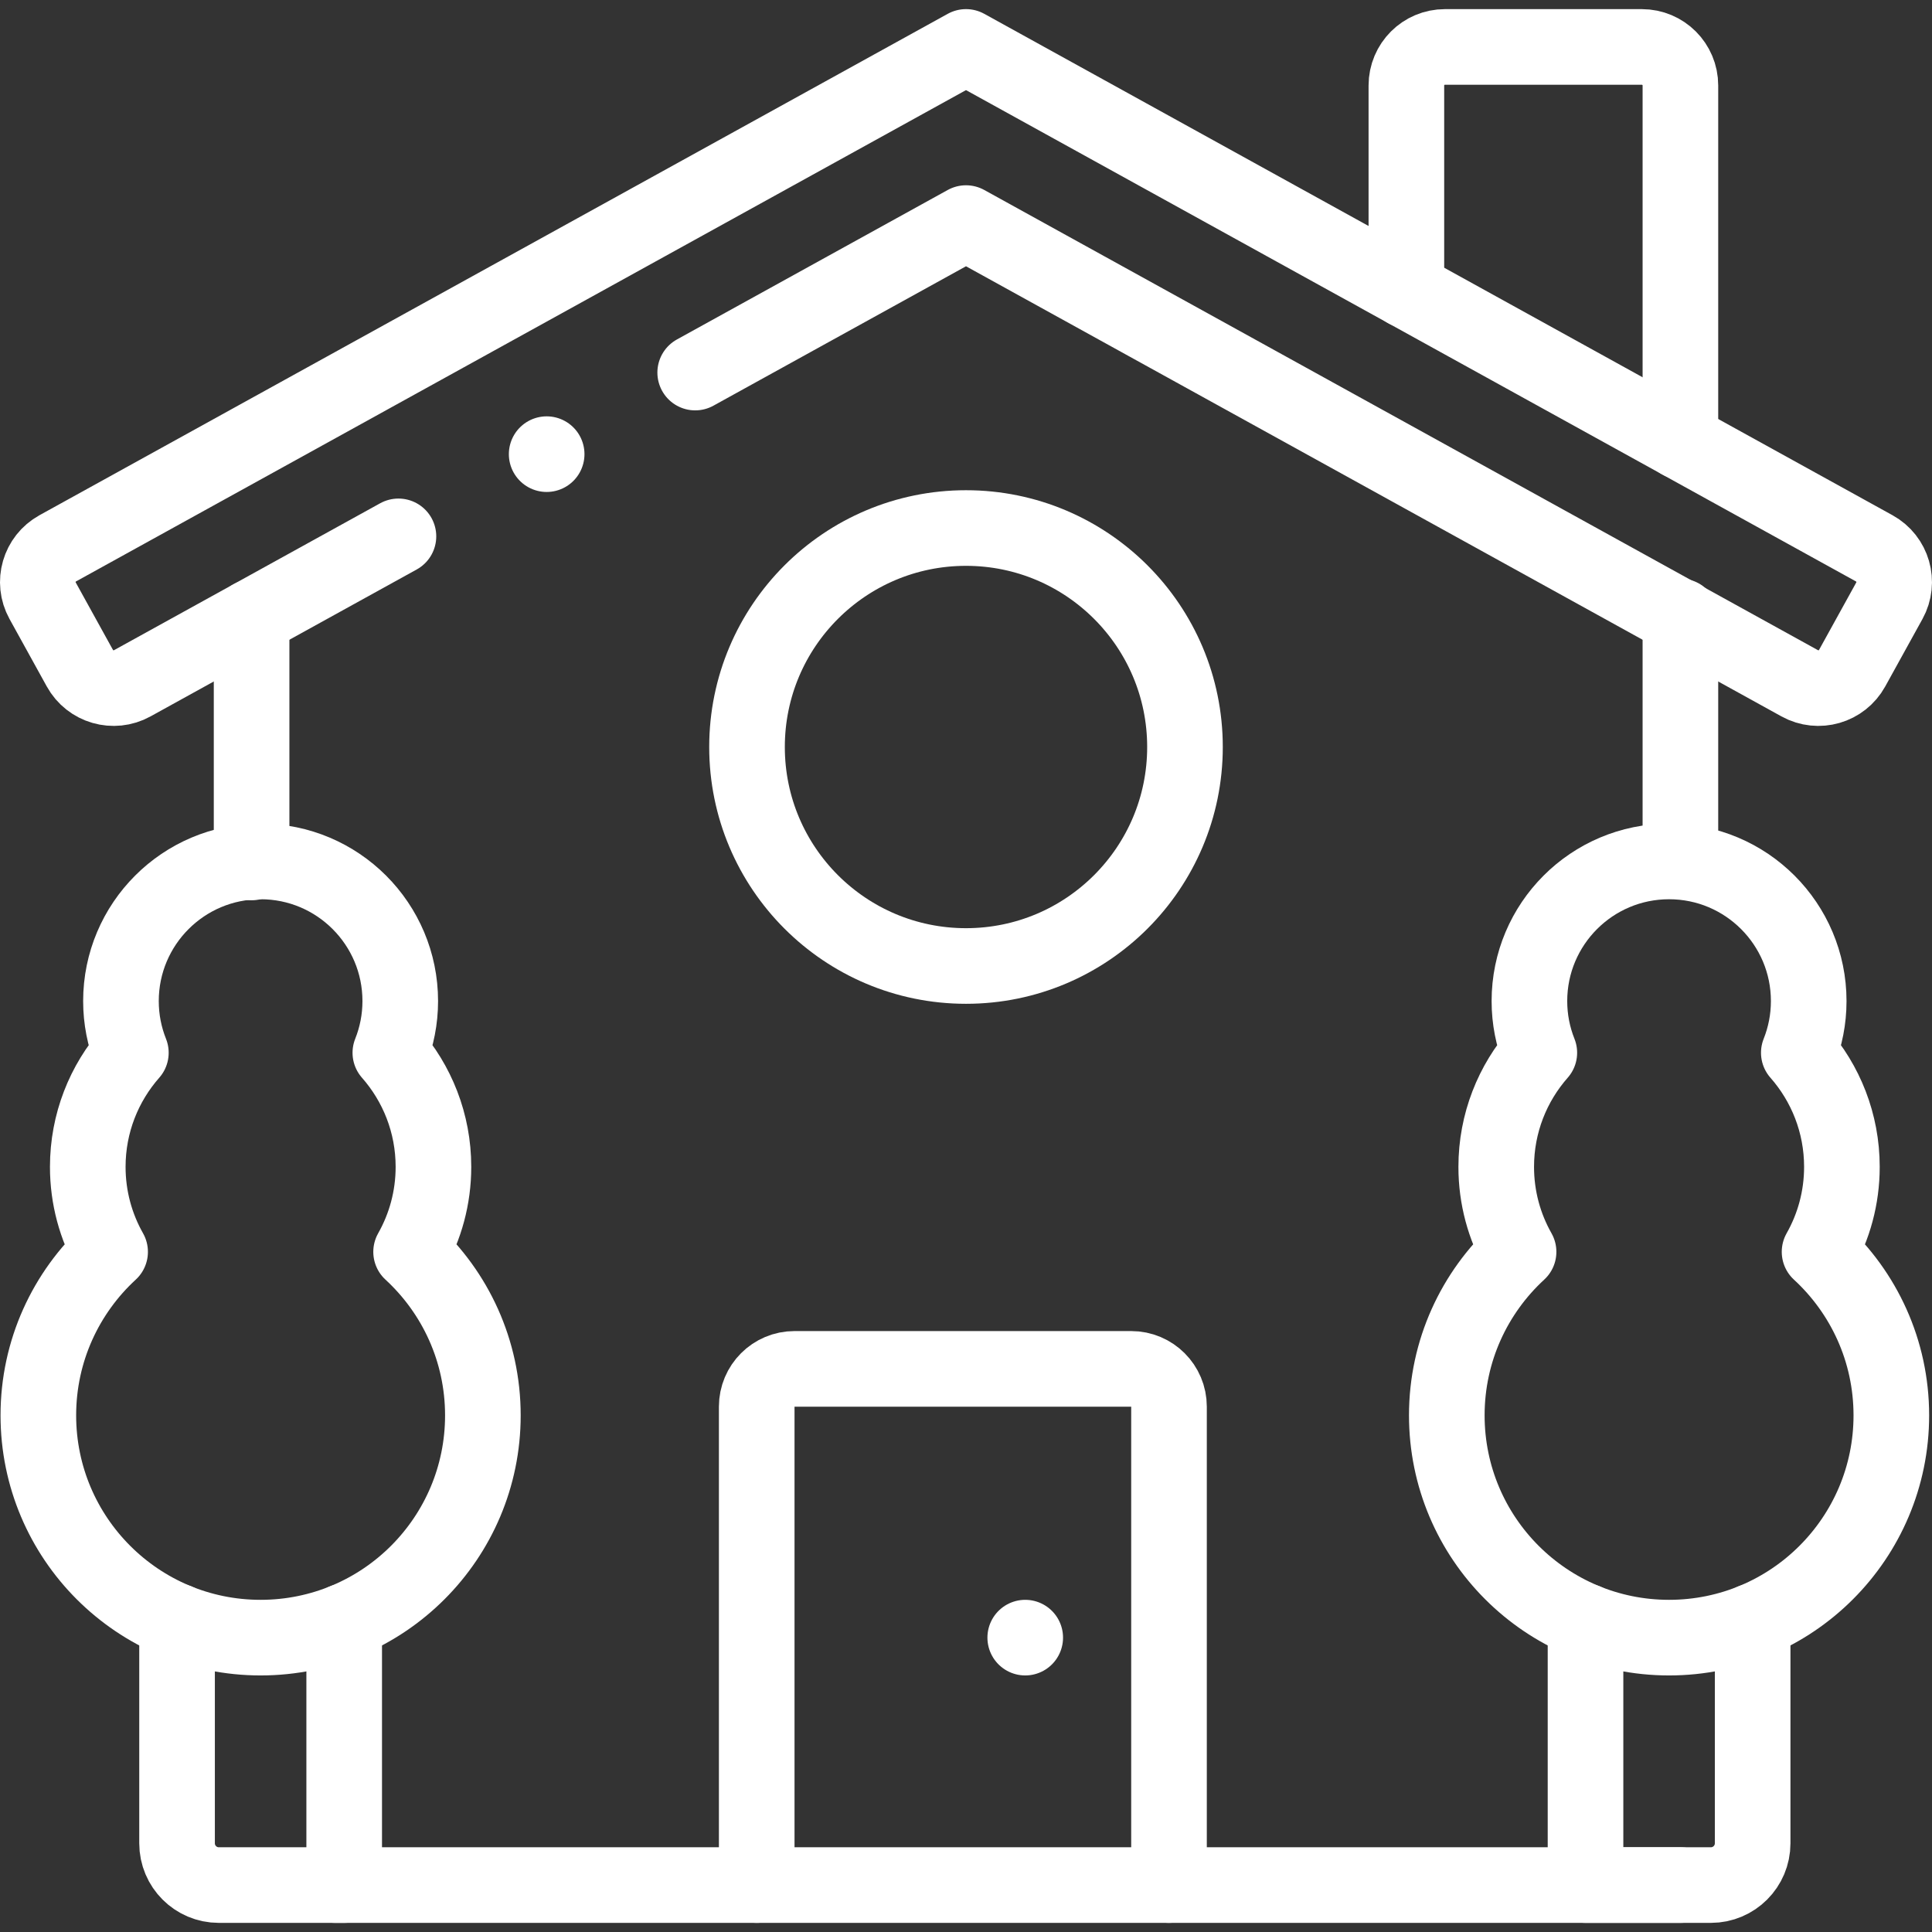
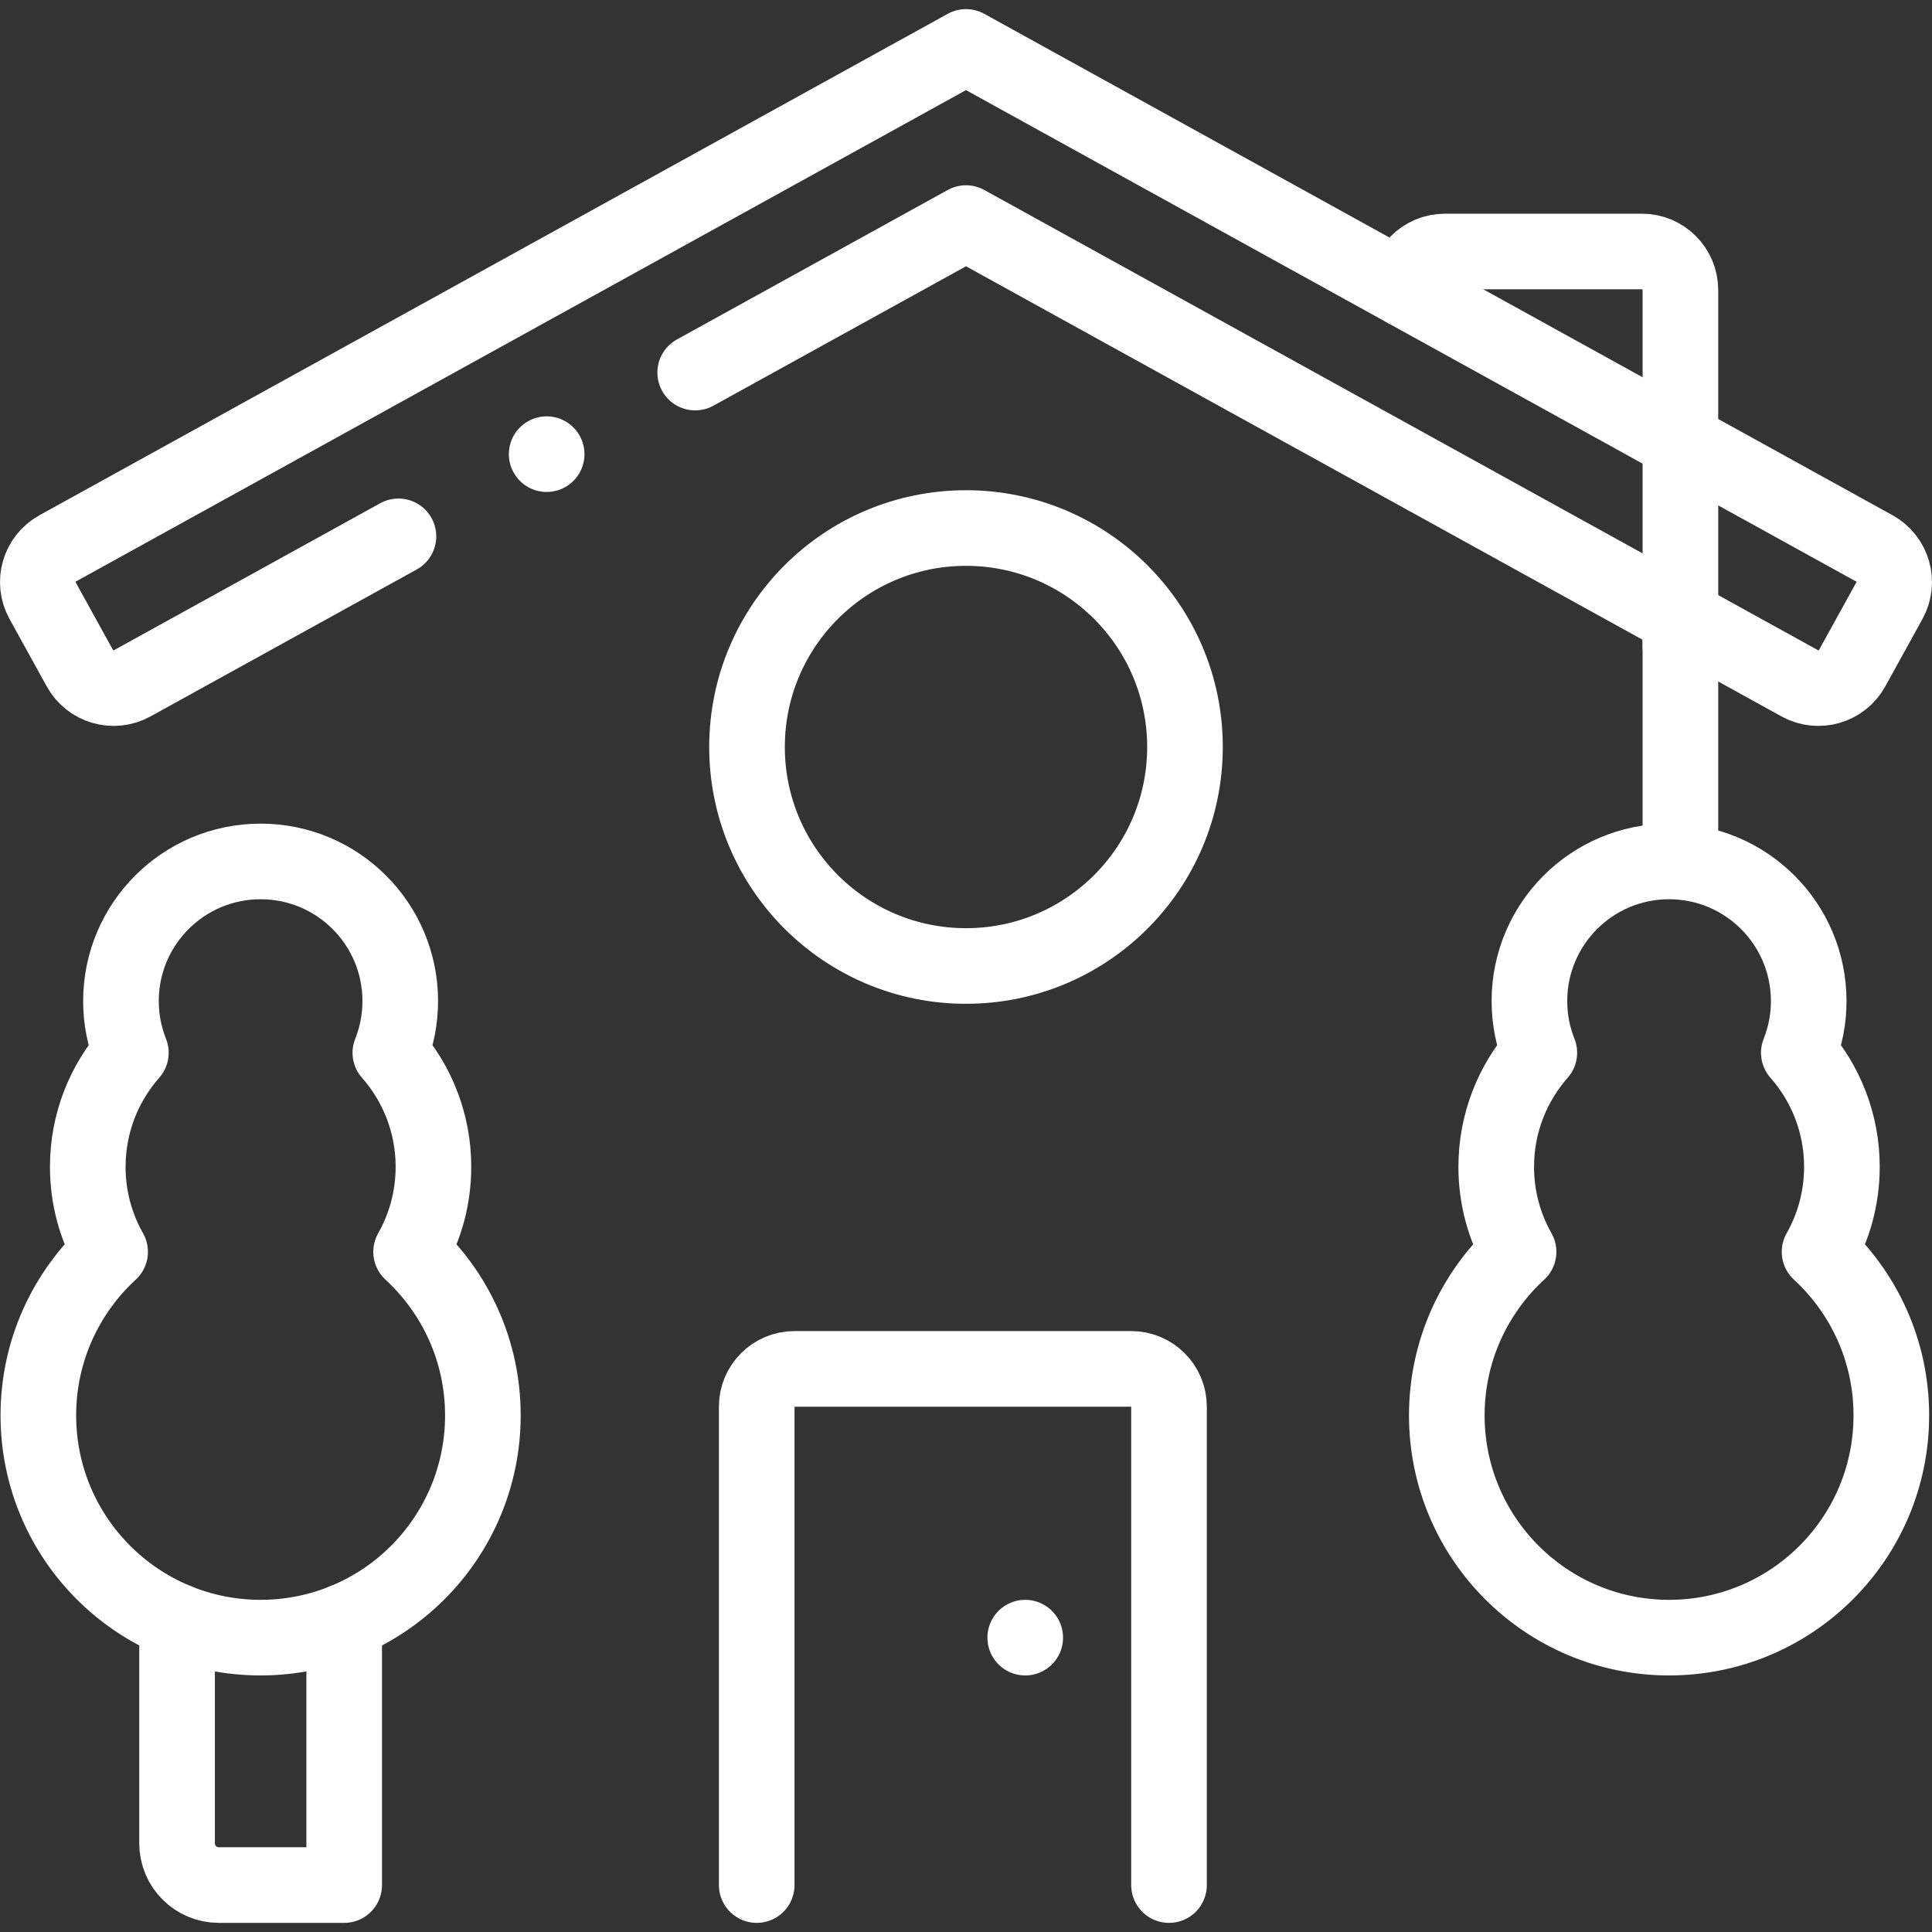
<svg xmlns="http://www.w3.org/2000/svg" version="1.1" id="Capa_1" x="0px" y="0px" viewBox="0 0 511 511" style="enable-background:new 0 0 511 511;" xml:space="preserve" width="300" height="300">
  <rect x="0" y="0" width="511" height="511" fill="#333333" stroke="none" />
  <g width="100%" height="100%" transform="matrix(1,0,0,1,0,0)">
    <g>
-       <polyline style="stroke-linecap: round; stroke-linejoin: round; stroke-miterlimit: 10;" points="&#10;&#09;&#09;444.46,498.588 100.174,498.588 88.65,498.588 &#09;" fill="none" fill-opacity="1" stroke="#ffffff" stroke-opacity="1" data-original-stroke-color="#000000ff" stroke-width="20" data-original-stroke-width="20" />
-       <line style="stroke-linecap: round; stroke-linejoin: round; stroke-miterlimit: 10;" x1="66.544" y1="163.306" x2="66.544" y2="228.117" fill="none" fill-opacity="1" stroke="#ffffff" stroke-opacity="1" data-original-stroke-color="#000000ff" stroke-width="20" data-original-stroke-width="20" />
      <path style="stroke-linecap: round; stroke-linejoin: round; stroke-miterlimit: 10;" d="&#10;&#09;&#09;M183.874,98.541L255.5,59.004L476.02,180.73c4.93,2.721,11.132,0.931,13.854-3.998l9.853-17.846&#10;&#09;&#09;c2.722-4.93,0.932-11.134-3.998-13.855L255.5,12.412L15.271,145.03c-4.93,2.722-6.721,8.925-3.998,13.855l9.853,17.846&#10;&#09;&#09;c2.722,4.93,8.924,6.72,13.854,3.998l70.406-38.864" fill="none" fill-opacity="1" stroke="#ffffff" stroke-opacity="1" data-original-stroke-color="#000000ff" stroke-width="20" data-original-stroke-width="20" />
-       <path style="stroke-linecap: round; stroke-linejoin: round; stroke-miterlimit: 10;" d="&#10;&#09;&#09;M371.977,76.716V22.612c0-5.631,4.565-10.197,10.197-10.197h52.085c5.632,0,10.197,4.565,10.197,10.197v94.116" fill="none" fill-opacity="1" stroke="#ffffff" stroke-opacity="1" data-original-stroke-color="#000000ff" stroke-width="20" data-original-stroke-width="20" />
+       <path style="stroke-linecap: round; stroke-linejoin: round; stroke-miterlimit: 10;" d="&#10;&#09;&#09;M371.977,76.716c0-5.631,4.565-10.197,10.197-10.197h52.085c5.632,0,10.197,4.565,10.197,10.197v94.116" fill="none" fill-opacity="1" stroke="#ffffff" stroke-opacity="1" data-original-stroke-color="#000000ff" stroke-width="20" data-original-stroke-width="20" />
      <circle style="stroke-linecap: round; stroke-linejoin: round; stroke-miterlimit: 10;" cx="255.5" cy="197.579" r="57.919" fill="none" fill-opacity="1" stroke="#ffffff" stroke-opacity="1" data-original-stroke-color="#000000ff" stroke-width="20" data-original-stroke-width="20" />
      <path style="stroke-linecap: round; stroke-linejoin: round; stroke-miterlimit: 10;" d="&#10;&#09;&#09;M200.146,498.584V372.057c0-5.523,4.477-10,10-10h89.048c5.523,0,10,4.477,10,10v126.528" fill="none" fill-opacity="1" stroke="#ffffff" stroke-opacity="1" data-original-stroke-color="#000000ff" stroke-width="20" data-original-stroke-width="20" />
-       <path style="stroke-linecap: round; stroke-linejoin: round; stroke-miterlimit: 10;" d="&#10;&#09;&#09;M463.563,428.843v58.694c0,6.103-4.948,11.051-11.051,11.051h-33.154v-69.745" fill="none" fill-opacity="1" stroke="#ffffff" stroke-opacity="1" data-original-stroke-color="#000000ff" stroke-width="20" data-original-stroke-width="20" />
      <path style="stroke-linecap: round; stroke-linejoin: round; stroke-miterlimit: 10;" d="&#10;&#09;&#09;M481.26,331.103c3.756-6.638,5.91-14.302,5.91-22.473c0-11.573-4.309-22.134-11.399-30.187c1.685-4.227,2.621-8.834,2.621-13.662&#10;&#09;&#09;c0-20.399-16.537-36.937-36.936-36.937c-20.399,0-36.937,16.537-36.937,36.937c0,4.828,0.936,9.435,2.621,13.662&#10;&#09;&#09;c-7.09,8.053-11.399,18.614-11.399,30.187c0,8.171,2.154,15.835,5.91,22.473c-11.667,10.743-18.983,26.141-18.983,43.251&#10;&#09;&#09;c0,32.468,26.32,58.788,58.788,58.788c32.467,0,58.788-26.32,58.788-58.788C500.243,357.244,492.928,341.846,481.26,331.103z" fill="none" fill-opacity="1" stroke="#ffffff" stroke-opacity="1" data-original-stroke-color="#000000ff" stroke-width="20" data-original-stroke-width="20" />
      <path style="stroke-linecap: round; stroke-linejoin: round; stroke-miterlimit: 10;" d="&#10;&#09;&#09;M91.036,428.843v69.745H57.882c-6.104,0-11.051-4.948-11.051-11.051v-58.694" fill="none" fill-opacity="1" stroke="#ffffff" stroke-opacity="1" data-original-stroke-color="#000000ff" stroke-width="20" data-original-stroke-width="20" />
      <path style="stroke-linecap: round; stroke-linejoin: round; stroke-miterlimit: 10;" d="&#10;&#09;&#09;M108.733,331.103c3.756-6.638,5.91-14.302,5.91-22.473c0-11.573-4.309-22.134-11.399-30.187c1.685-4.227,2.621-8.834,2.621-13.662&#10;&#09;&#09;c0-20.399-16.537-36.937-36.936-36.937s-36.937,16.537-36.937,36.937c0,4.828,0.936,9.435,2.621,13.662&#10;&#09;&#09;c-7.09,8.053-11.399,18.614-11.399,30.187c0,8.171,2.154,15.835,5.91,22.473c-11.667,10.743-18.983,26.141-18.983,43.251&#10;&#09;&#09;c0,32.468,26.32,58.788,58.788,58.788c32.467,0,58.788-26.32,58.788-58.788C127.716,357.244,120.401,341.846,108.733,331.103z" fill="none" fill-opacity="1" stroke="#ffffff" stroke-opacity="1" data-original-stroke-color="#000000ff" stroke-width="20" data-original-stroke-width="20" />
      <line style="stroke-linecap: round; stroke-linejoin: round; stroke-miterlimit: 10;" x1="444.455" y1="163.042" x2="444.455" y2="227.844" fill="none" fill-opacity="1" stroke="#ffffff" stroke-opacity="1" data-original-stroke-color="#000000ff" stroke-width="20" data-original-stroke-width="20" />
      <line style="stroke-linecap: round; stroke-linejoin: round; stroke-miterlimit: 10;" x1="271.165" y1="433.142" x2="271.165" y2="433.142" fill="none" fill-opacity="1" stroke="#ffffff" stroke-opacity="1" data-original-stroke-color="#000000ff" stroke-width="20" data-original-stroke-width="20" />
      <line style="stroke-linecap: round; stroke-linejoin: round; stroke-miterlimit: 10;" x1="144.588" y1="120.12" x2="144.588" y2="120.12" fill="none" fill-opacity="1" stroke="#ffffff" stroke-opacity="1" data-original-stroke-color="#000000ff" stroke-width="20" data-original-stroke-width="20" />
    </g>
  </g>
</svg>